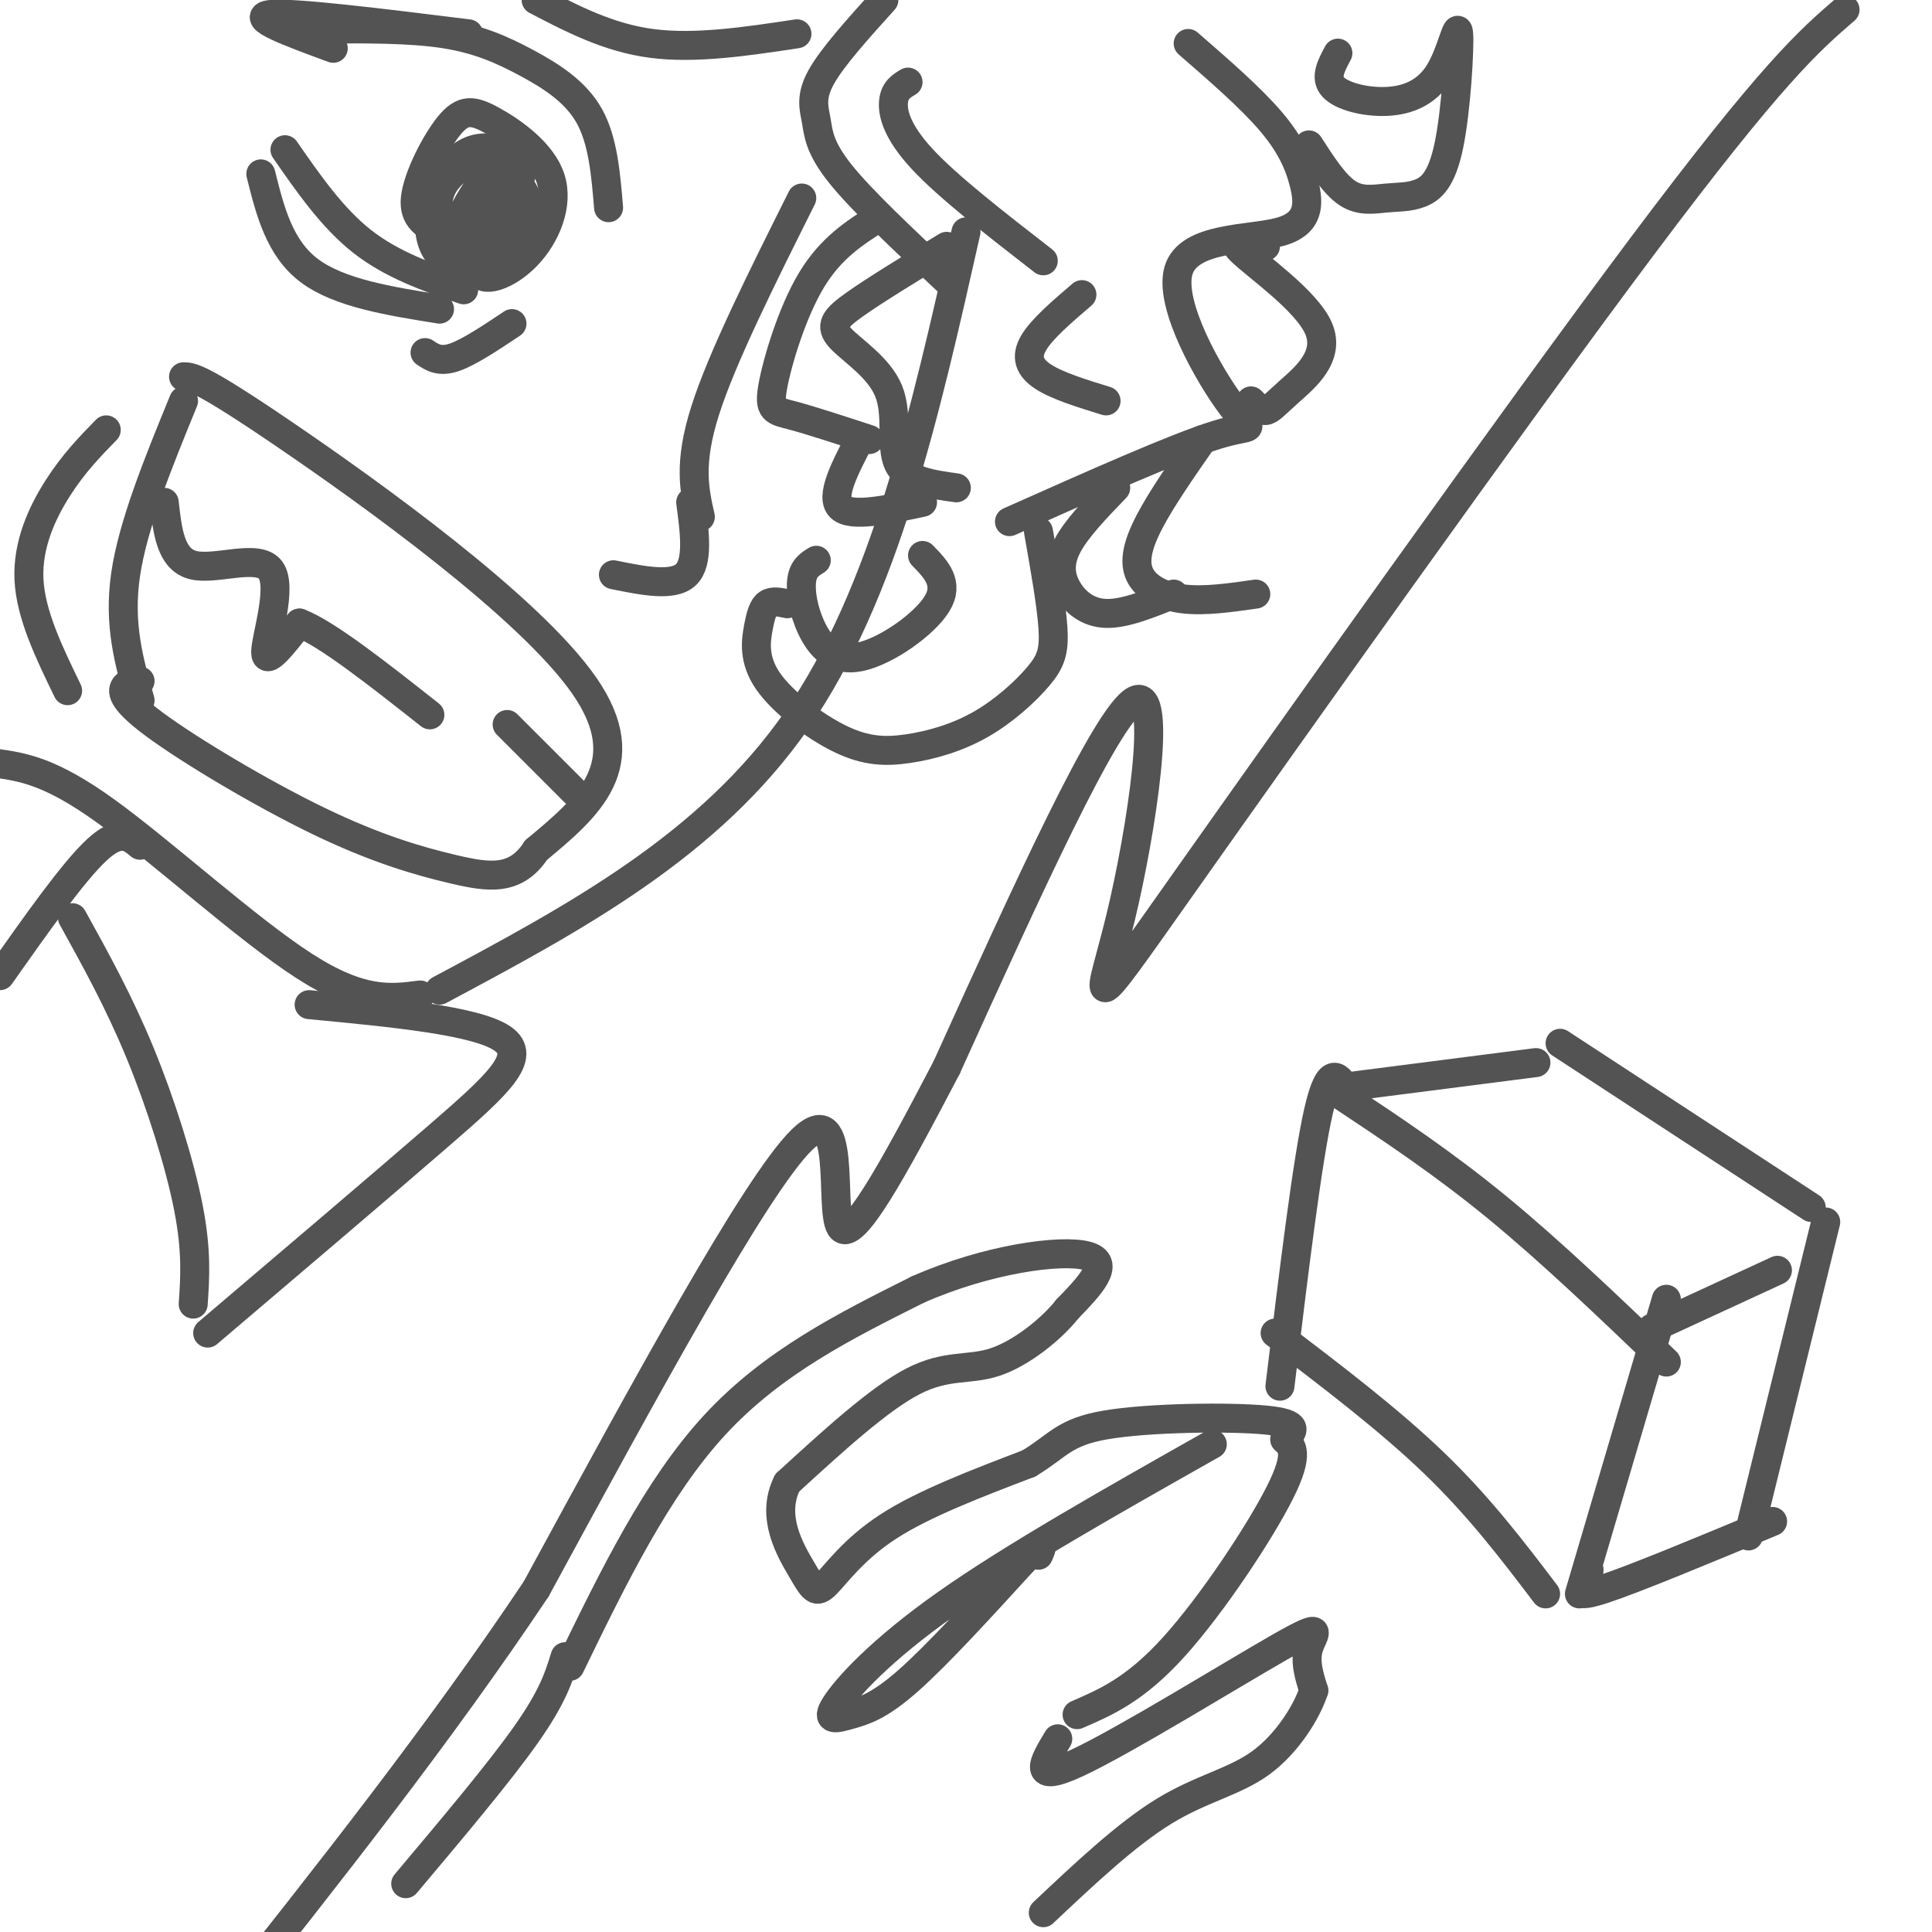
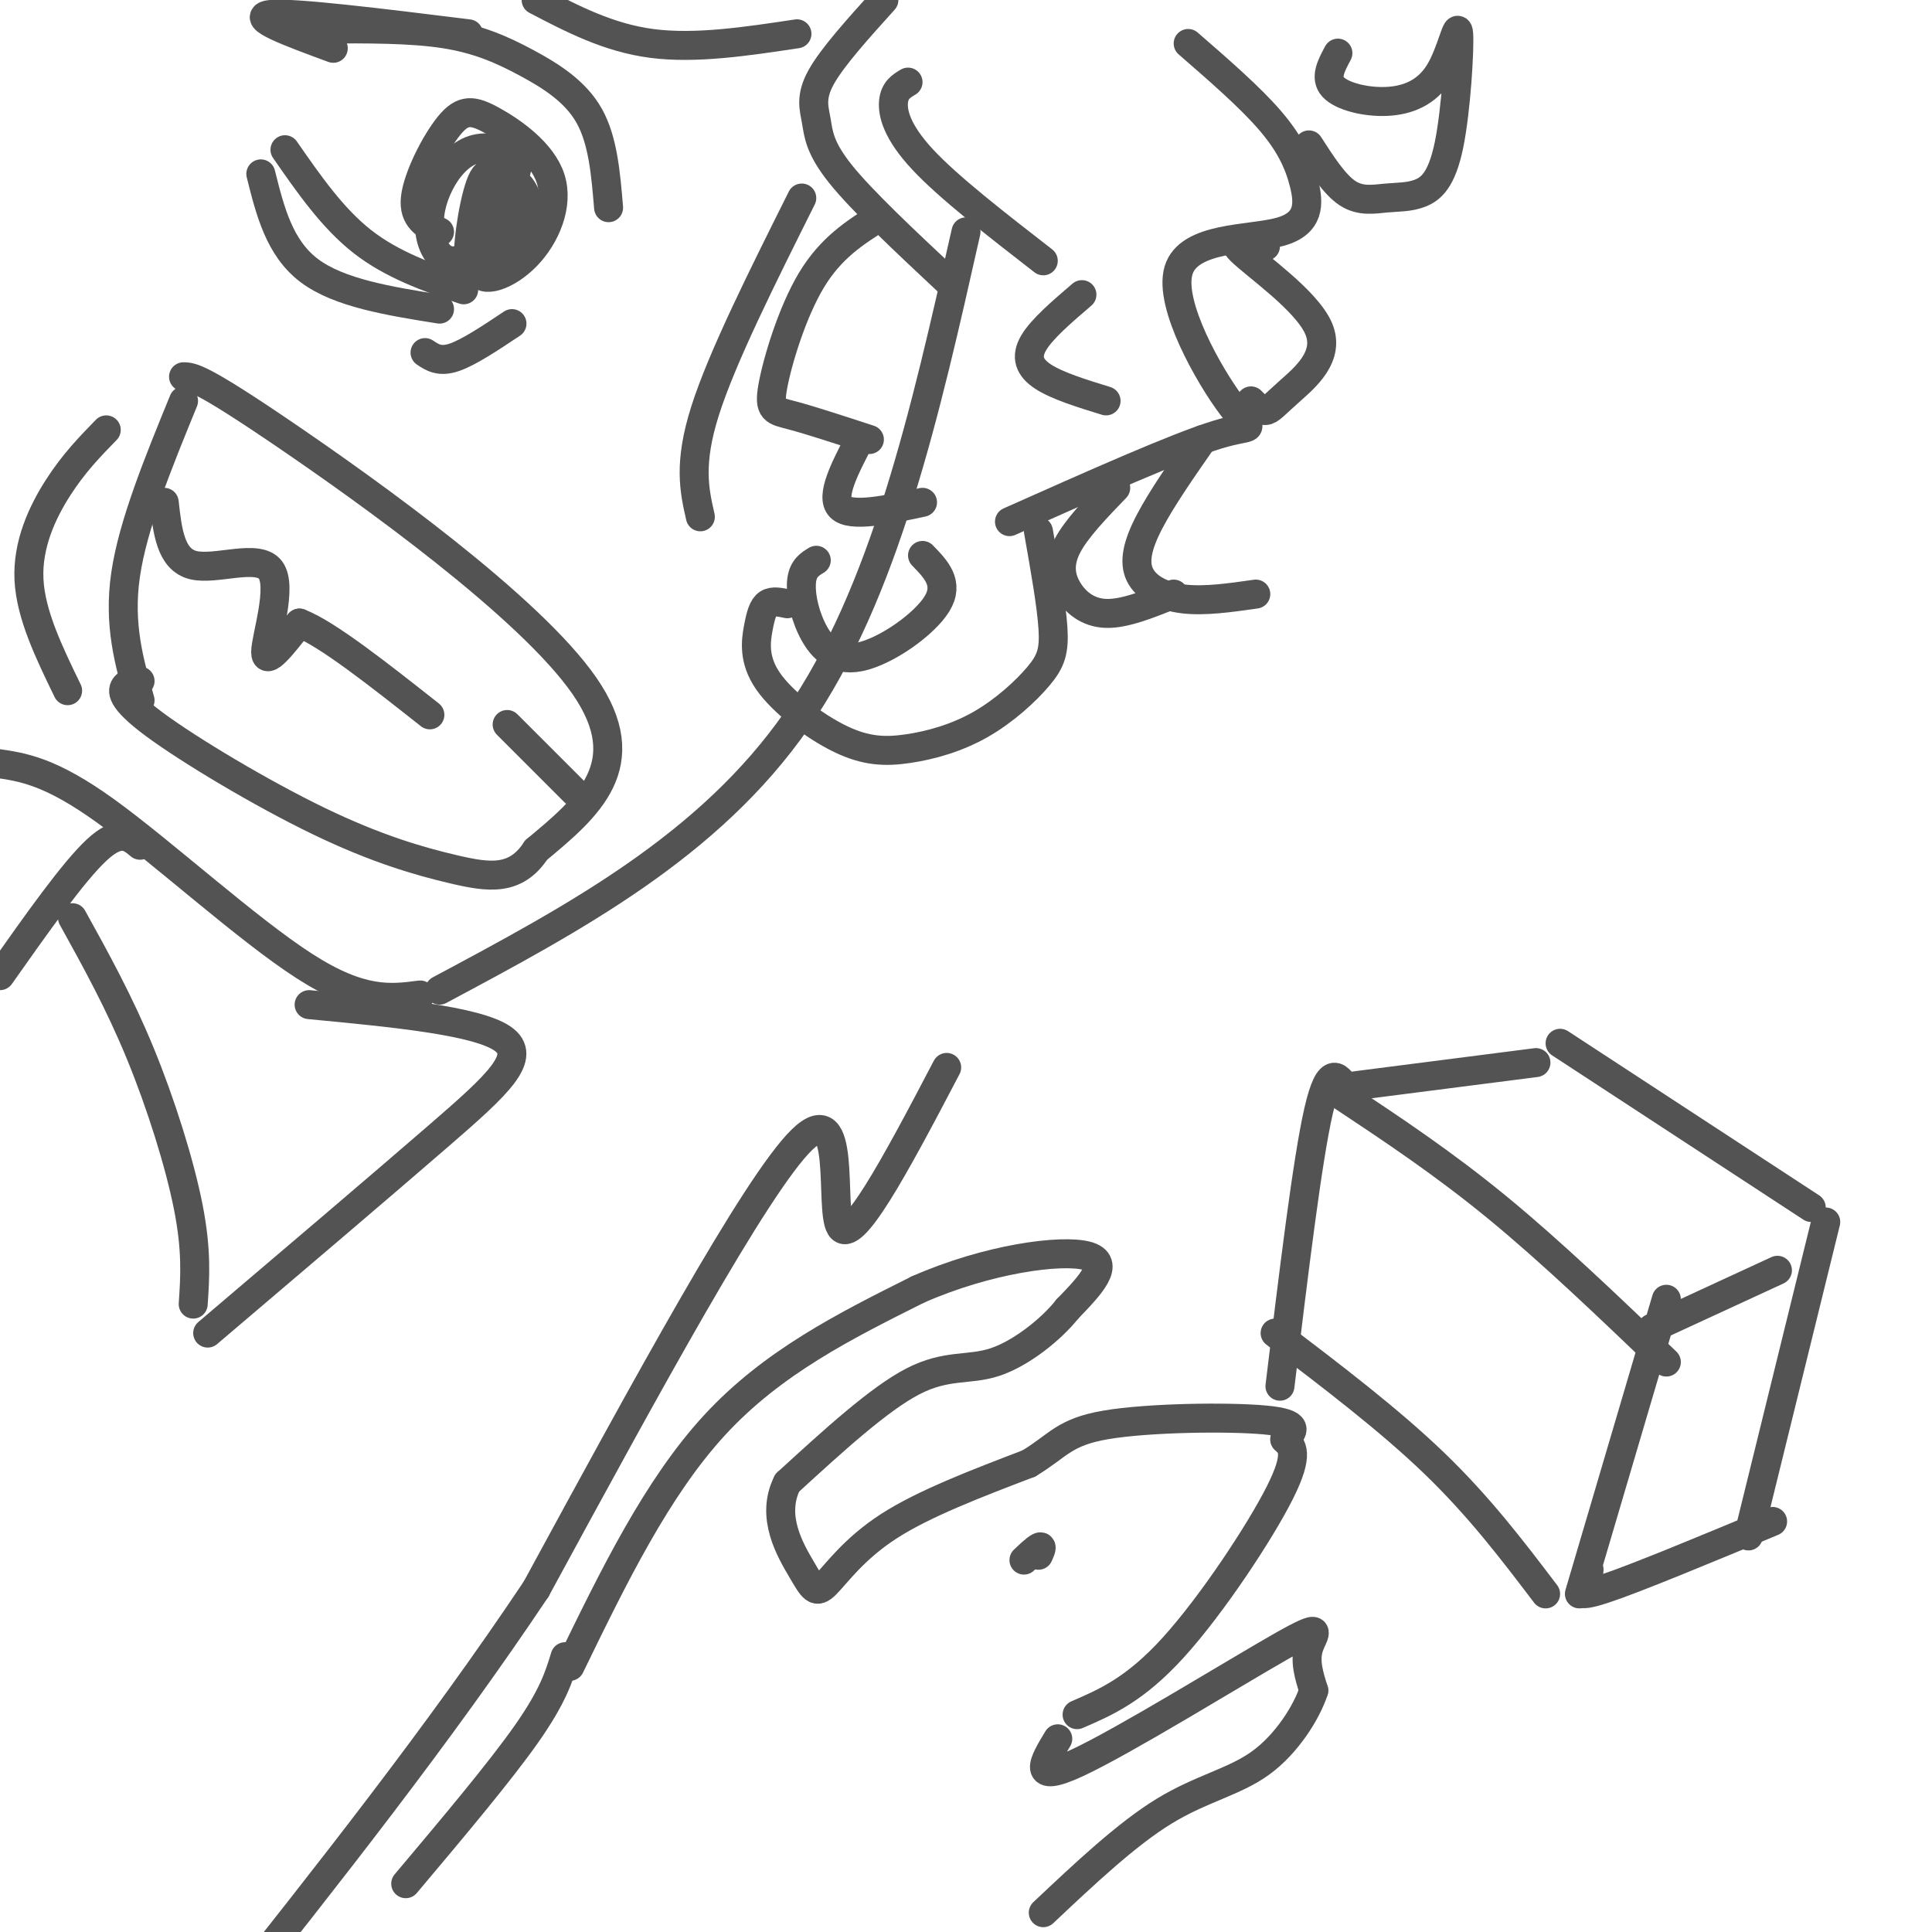
<svg xmlns="http://www.w3.org/2000/svg" viewBox="0 0 400 400" version="1.1">
  <g fill="none" stroke="#535353" stroke-width="6" stroke-linecap="round" stroke-linejoin="round">
-     <path d="M382,2c-7.474,6.455 -14.947,12.909 -42,49c-27.053,36.091 -73.684,101.818 -95,132c-21.316,30.182 -17.316,24.818 -13,7c4.316,-17.818 8.947,-48.091 3,-45c-5.947,3.091 -22.474,39.545 -39,76" />
    <path d="M196,221c-11.190,21.405 -19.667,36.917 -22,33c-2.333,-3.917 1.476,-27.262 -8,-18c-9.476,9.262 -32.238,51.131 -55,93" />
    <path d="M111,329c-20.167,30.167 -43.083,59.083 -66,88" />
    <path d="M200,48c-8.417,37.417 -16.833,74.833 -35,101c-18.167,26.167 -46.083,41.083 -74,56" />
    <path d="M87,206c-6.089,0.800 -12.178,1.600 -24,-6c-11.822,-7.600 -29.378,-23.600 -41,-32c-11.622,-8.400 -17.311,-9.200 -23,-10" />
    <path d="M38,83c-5.250,12.833 -10.500,25.667 -12,36c-1.500,10.333 0.750,18.167 3,26" />
    <path d="M38,78c1.756,0.044 3.511,0.089 21,12c17.489,11.911 50.711,35.689 62,52c11.289,16.311 0.644,25.156 -10,34" />
    <path d="M111,176c-4.222,6.481 -9.778,5.684 -17,4c-7.222,-1.684 -16.111,-4.256 -28,-10c-11.889,-5.744 -26.778,-14.662 -34,-20c-7.222,-5.338 -6.778,-7.097 -6,-8c0.778,-0.903 1.889,-0.952 3,-1" />
    <path d="M22,89c-3.378,3.467 -6.756,6.933 -10,12c-3.244,5.067 -6.356,11.733 -6,19c0.356,7.267 4.178,15.133 8,23" />
    <path d="M34,104c0.655,5.923 1.310,11.845 6,13c4.690,1.155 13.417,-2.458 16,1c2.583,3.458 -0.976,13.988 -1,17c-0.024,3.012 3.488,-1.494 7,-6" />
    <path d="M62,129c5.667,2.167 16.333,10.583 27,19" />
    <path d="M119,164c0.000,0.000 -14.000,-14.000 -14,-14" />
-     <path d="M127,119c6.167,1.250 12.333,2.500 15,0c2.667,-2.500 1.833,-8.750 1,-15" />
    <path d="M166,41c-8.250,16.500 -16.500,33.000 -20,44c-3.500,11.000 -2.250,16.500 -1,22" />
    <path d="M126,43c-0.577,-6.958 -1.155,-13.917 -4,-19c-2.845,-5.083 -7.958,-8.292 -13,-11c-5.042,-2.708 -10.012,-4.917 -17,-6c-6.988,-1.083 -15.994,-1.042 -25,-1" />
    <path d="M111,0c7.500,3.917 15.000,7.833 24,9c9.000,1.167 19.500,-0.417 30,-2" />
    <path d="M188,17c-1.378,0.822 -2.756,1.644 -3,4c-0.244,2.356 0.644,6.244 6,12c5.356,5.756 15.178,13.378 25,21" />
    <path d="M183,0c-5.363,5.940 -10.726,11.881 -13,16c-2.274,4.119 -1.458,6.417 -1,9c0.458,2.583 0.560,5.452 5,11c4.440,5.548 13.220,13.774 22,22" />
-     <path d="M196,51c-7.384,4.501 -14.769,9.002 -19,12c-4.231,2.998 -5.309,4.494 -3,7c2.309,2.506 8.006,6.021 10,11c1.994,4.979 0.284,11.423 2,15c1.716,3.577 6.858,4.289 12,5" />
    <path d="M246,9c6.432,5.588 12.864,11.176 17,16c4.136,4.824 5.976,8.883 7,13c1.024,4.117 1.233,8.291 -5,10c-6.233,1.709 -18.908,0.953 -21,8c-2.092,7.047 6.398,21.897 11,28c4.602,6.103 5.315,3.458 -3,6c-8.315,2.542 -25.657,10.271 -43,18" />
    <path d="M215,110c1.343,7.584 2.687,15.169 3,20c0.313,4.831 -0.404,6.909 -3,10c-2.596,3.091 -7.071,7.195 -12,10c-4.929,2.805 -10.311,4.310 -15,5c-4.689,0.690 -8.685,0.566 -14,-2c-5.315,-2.566 -11.951,-7.574 -15,-12c-3.049,-4.426 -2.513,-8.268 -2,-11c0.513,-2.732 1.004,-4.352 2,-5c0.996,-0.648 2.498,-0.324 4,0" />
    <path d="M169,116c-1.324,0.812 -2.648,1.624 -3,4c-0.352,2.376 0.266,6.317 2,10c1.734,3.683 4.582,7.107 10,6c5.418,-1.107 13.405,-6.745 16,-11c2.595,-4.255 -0.203,-7.128 -3,-10" />
    <path d="M277,11c-1.369,2.546 -2.738,5.092 -1,7c1.738,1.908 6.582,3.177 11,3c4.418,-0.177 8.411,-1.800 11,-6c2.589,-4.200 3.774,-10.978 4,-8c0.226,2.978 -0.506,15.712 -2,23c-1.494,7.288 -3.751,9.129 -6,10c-2.249,0.871 -4.490,0.773 -7,1c-2.510,0.227 -5.289,0.779 -8,-1c-2.711,-1.779 -5.356,-5.890 -8,-10" />
    <path d="M97,7c-18.167,-2.250 -36.333,-4.500 -41,-4c-4.667,0.500 4.167,3.750 13,7" />
    <path d="M59,31c4.917,7.083 9.833,14.167 16,19c6.167,4.833 13.583,7.417 21,10" />
    <path d="M54,36c1.917,7.667 3.833,15.333 10,20c6.167,4.667 16.583,6.333 27,8" />
    <path d="M91,48c-2.735,-1.357 -5.470,-2.713 -5,-7c0.470,-4.287 4.144,-11.503 7,-15c2.856,-3.497 4.895,-3.274 9,-1c4.105,2.274 10.276,6.599 12,12c1.724,5.401 -0.997,11.877 -5,16c-4.003,4.123 -9.286,5.892 -10,3c-0.714,-2.892 3.143,-10.446 7,-18" />
    <path d="M106,38c1.466,-4.004 1.633,-5.015 0,-6c-1.633,-0.985 -5.064,-1.946 -8,-1c-2.936,0.946 -5.376,3.798 -7,7c-1.624,3.202 -2.432,6.753 -2,10c0.432,3.247 2.105,6.189 5,6c2.895,-0.189 7.012,-3.510 9,-6c1.988,-2.490 1.848,-4.150 1,-7c-0.848,-2.850 -2.403,-6.889 -4,-4c-1.597,2.889 -3.234,12.708 -3,17c0.234,4.292 2.341,3.058 5,1c2.659,-2.058 5.870,-4.939 7,-8c1.130,-3.061 0.180,-6.303 -1,-8c-1.180,-1.697 -2.590,-1.848 -4,-2" />
-     <path d="M104,37c-2.027,3.778 -5.095,14.223 -4,13c1.095,-1.223 6.353,-14.114 6,-17c-0.353,-2.886 -6.316,4.234 -9,9c-2.684,4.766 -2.089,7.179 -1,9c1.089,1.821 2.670,3.049 5,0c2.330,-3.049 5.408,-10.374 7,-15c1.592,-4.626 1.698,-6.553 -2,-6c-3.698,0.553 -11.199,3.587 -14,8c-2.801,4.413 -0.900,10.207 1,16" />
    <path d="M106,67c-4.500,3.000 -9.000,6.000 -12,7c-3.000,1.000 -4.500,0.000 -6,-1" />
    <path d="M182,45c-4.988,3.155 -9.976,6.310 -14,13c-4.024,6.690 -7.083,16.917 -8,22c-0.917,5.083 0.310,5.024 4,6c3.690,0.976 9.845,2.988 16,5" />
    <path d="M178,91c-3.083,5.917 -6.167,11.833 -4,14c2.167,2.167 9.583,0.583 17,-1" />
    <path d="M224,61c-4.156,3.556 -8.311,7.111 -10,10c-1.689,2.889 -0.911,5.111 2,7c2.911,1.889 7.956,3.444 13,5" />
    <path d="M262,51c-4.072,-1.030 -8.144,-2.061 -5,1c3.144,3.061 13.502,10.212 16,16c2.498,5.788 -2.866,10.212 -6,13c-3.134,2.788 -4.038,3.939 -5,4c-0.962,0.061 -1.981,-0.970 -3,-2" />
    <path d="M231,101c-4.071,4.226 -8.143,8.452 -10,12c-1.857,3.548 -1.500,6.417 0,9c1.500,2.583 4.143,4.881 8,5c3.857,0.119 8.929,-1.940 14,-4" />
    <path d="M249,91c-4.244,6.095 -8.488,12.190 -11,17c-2.512,4.810 -3.292,8.333 -2,11c1.292,2.667 4.655,4.476 9,5c4.345,0.524 9.673,-0.238 15,-1" />
    <path d="M29,175c-2.083,-1.750 -4.167,-3.500 -9,1c-4.833,4.500 -12.417,15.250 -20,26" />
    <path d="M64,208c17.267,1.644 34.533,3.289 40,7c5.467,3.711 -0.867,9.489 -13,20c-12.133,10.511 -30.067,25.756 -48,41" />
    <path d="M15,190c4.822,8.711 9.644,17.422 14,28c4.356,10.578 8.244,23.022 10,32c1.756,8.978 1.378,14.489 1,20" />
    <path d="M279,226c-1.833,-3.083 -3.667,-6.167 -6,4c-2.333,10.167 -5.167,33.583 -8,57" />
    <path d="M264,276c11.833,9.000 23.667,18.000 33,27c9.333,9.000 16.167,18.000 23,27" />
    <path d="M278,227c10.417,6.917 20.833,13.833 32,23c11.167,9.167 23.083,20.583 35,32" />
    <path d="M345,269c0.000,0.000 -18.000,61.000 -18,61" />
    <path d="M279,225c0.000,0.000 39.000,-5.000 39,-5" />
    <path d="M342,275c0.000,0.000 26.000,-12.000 26,-12" />
    <path d="M323,216c0.000,0.000 52.000,34.000 52,34" />
    <path d="M329,325c-0.089,0.844 -0.178,1.689 -1,3c-0.822,1.311 -2.378,3.089 4,1c6.378,-2.089 20.689,-8.044 35,-14" />
    <path d="M378,253c0.000,0.000 -16.000,65.000 -16,65" />
    <path d="M118,345c9.000,-18.500 18.000,-37.000 30,-50c12.000,-13.000 27.000,-20.500 42,-28" />
    <path d="M190,267c14.489,-6.400 29.711,-8.400 35,-7c5.289,1.400 0.644,6.200 -4,11" />
    <path d="M221,271c-3.310,4.202 -9.583,9.208 -15,11c-5.417,1.792 -9.976,0.369 -17,4c-7.024,3.631 -16.512,12.315 -26,21" />
    <path d="M163,307c-3.531,6.994 0.641,13.978 3,18c2.359,4.022 2.904,5.083 5,3c2.096,-2.083 5.742,-7.309 13,-12c7.258,-4.691 18.129,-8.845 29,-13" />
    <path d="M213,303c6.190,-3.714 7.167,-6.500 16,-8c8.833,-1.500 25.524,-1.714 33,-1c7.476,0.714 5.738,2.357 4,4" />
    <path d="M266,298c1.464,1.369 3.125,2.792 -1,11c-4.125,8.208 -14.036,23.202 -22,32c-7.964,8.798 -13.982,11.399 -20,14" />
-     <path d="M251,299c-20.608,11.646 -41.215,23.292 -55,33c-13.785,9.708 -20.746,17.478 -23,21c-2.254,3.522 0.201,2.794 3,2c2.799,-0.794 5.943,-1.656 12,-7c6.057,-5.344 15.029,-15.172 24,-25" />
    <path d="M212,323c4.500,-4.333 3.750,-2.667 3,-1" />
    <path d="M219,360c-2.887,4.774 -5.774,9.548 4,5c9.774,-4.548 32.208,-18.417 42,-24c9.792,-5.583 6.940,-2.881 6,0c-0.940,2.881 0.030,5.940 1,9" />
    <path d="M272,350c-1.440,4.440 -5.542,11.042 -11,15c-5.458,3.958 -12.274,5.274 -20,10c-7.726,4.726 -16.363,12.863 -25,21" />
    <path d="M117,343c-1.250,4.083 -2.500,8.167 -8,16c-5.500,7.833 -15.250,19.417 -25,31" />
  </g>
</svg>